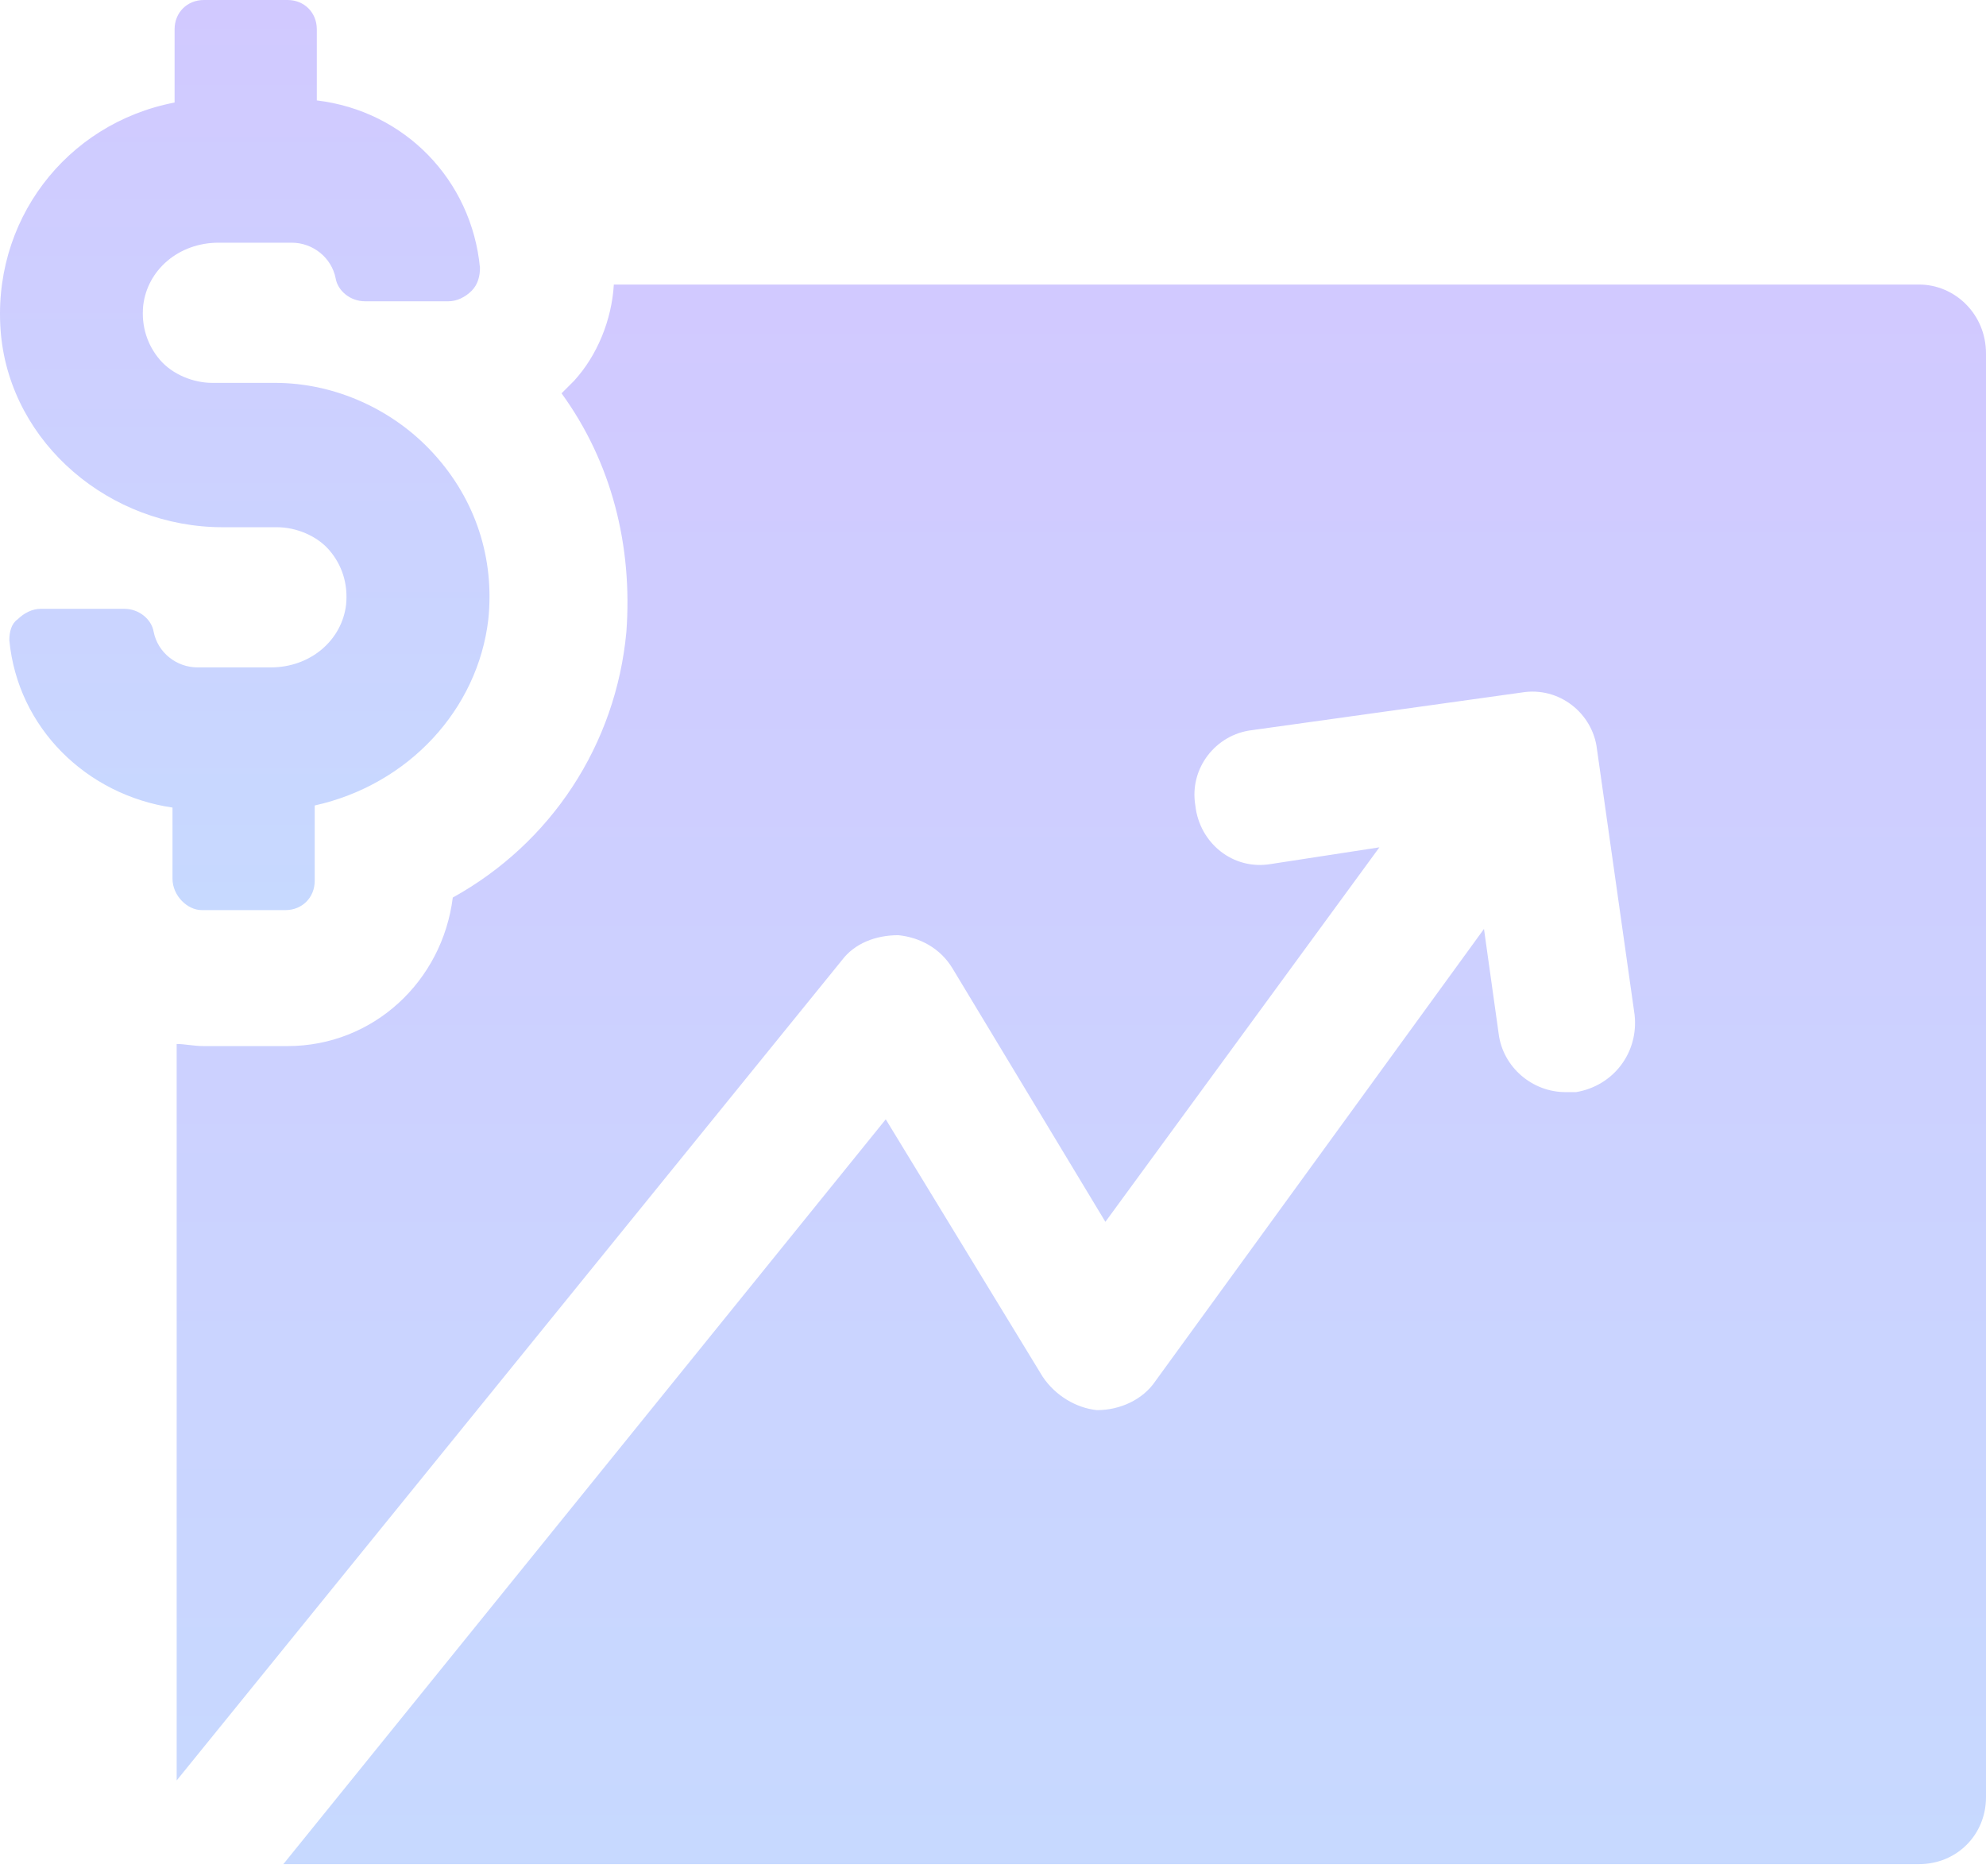
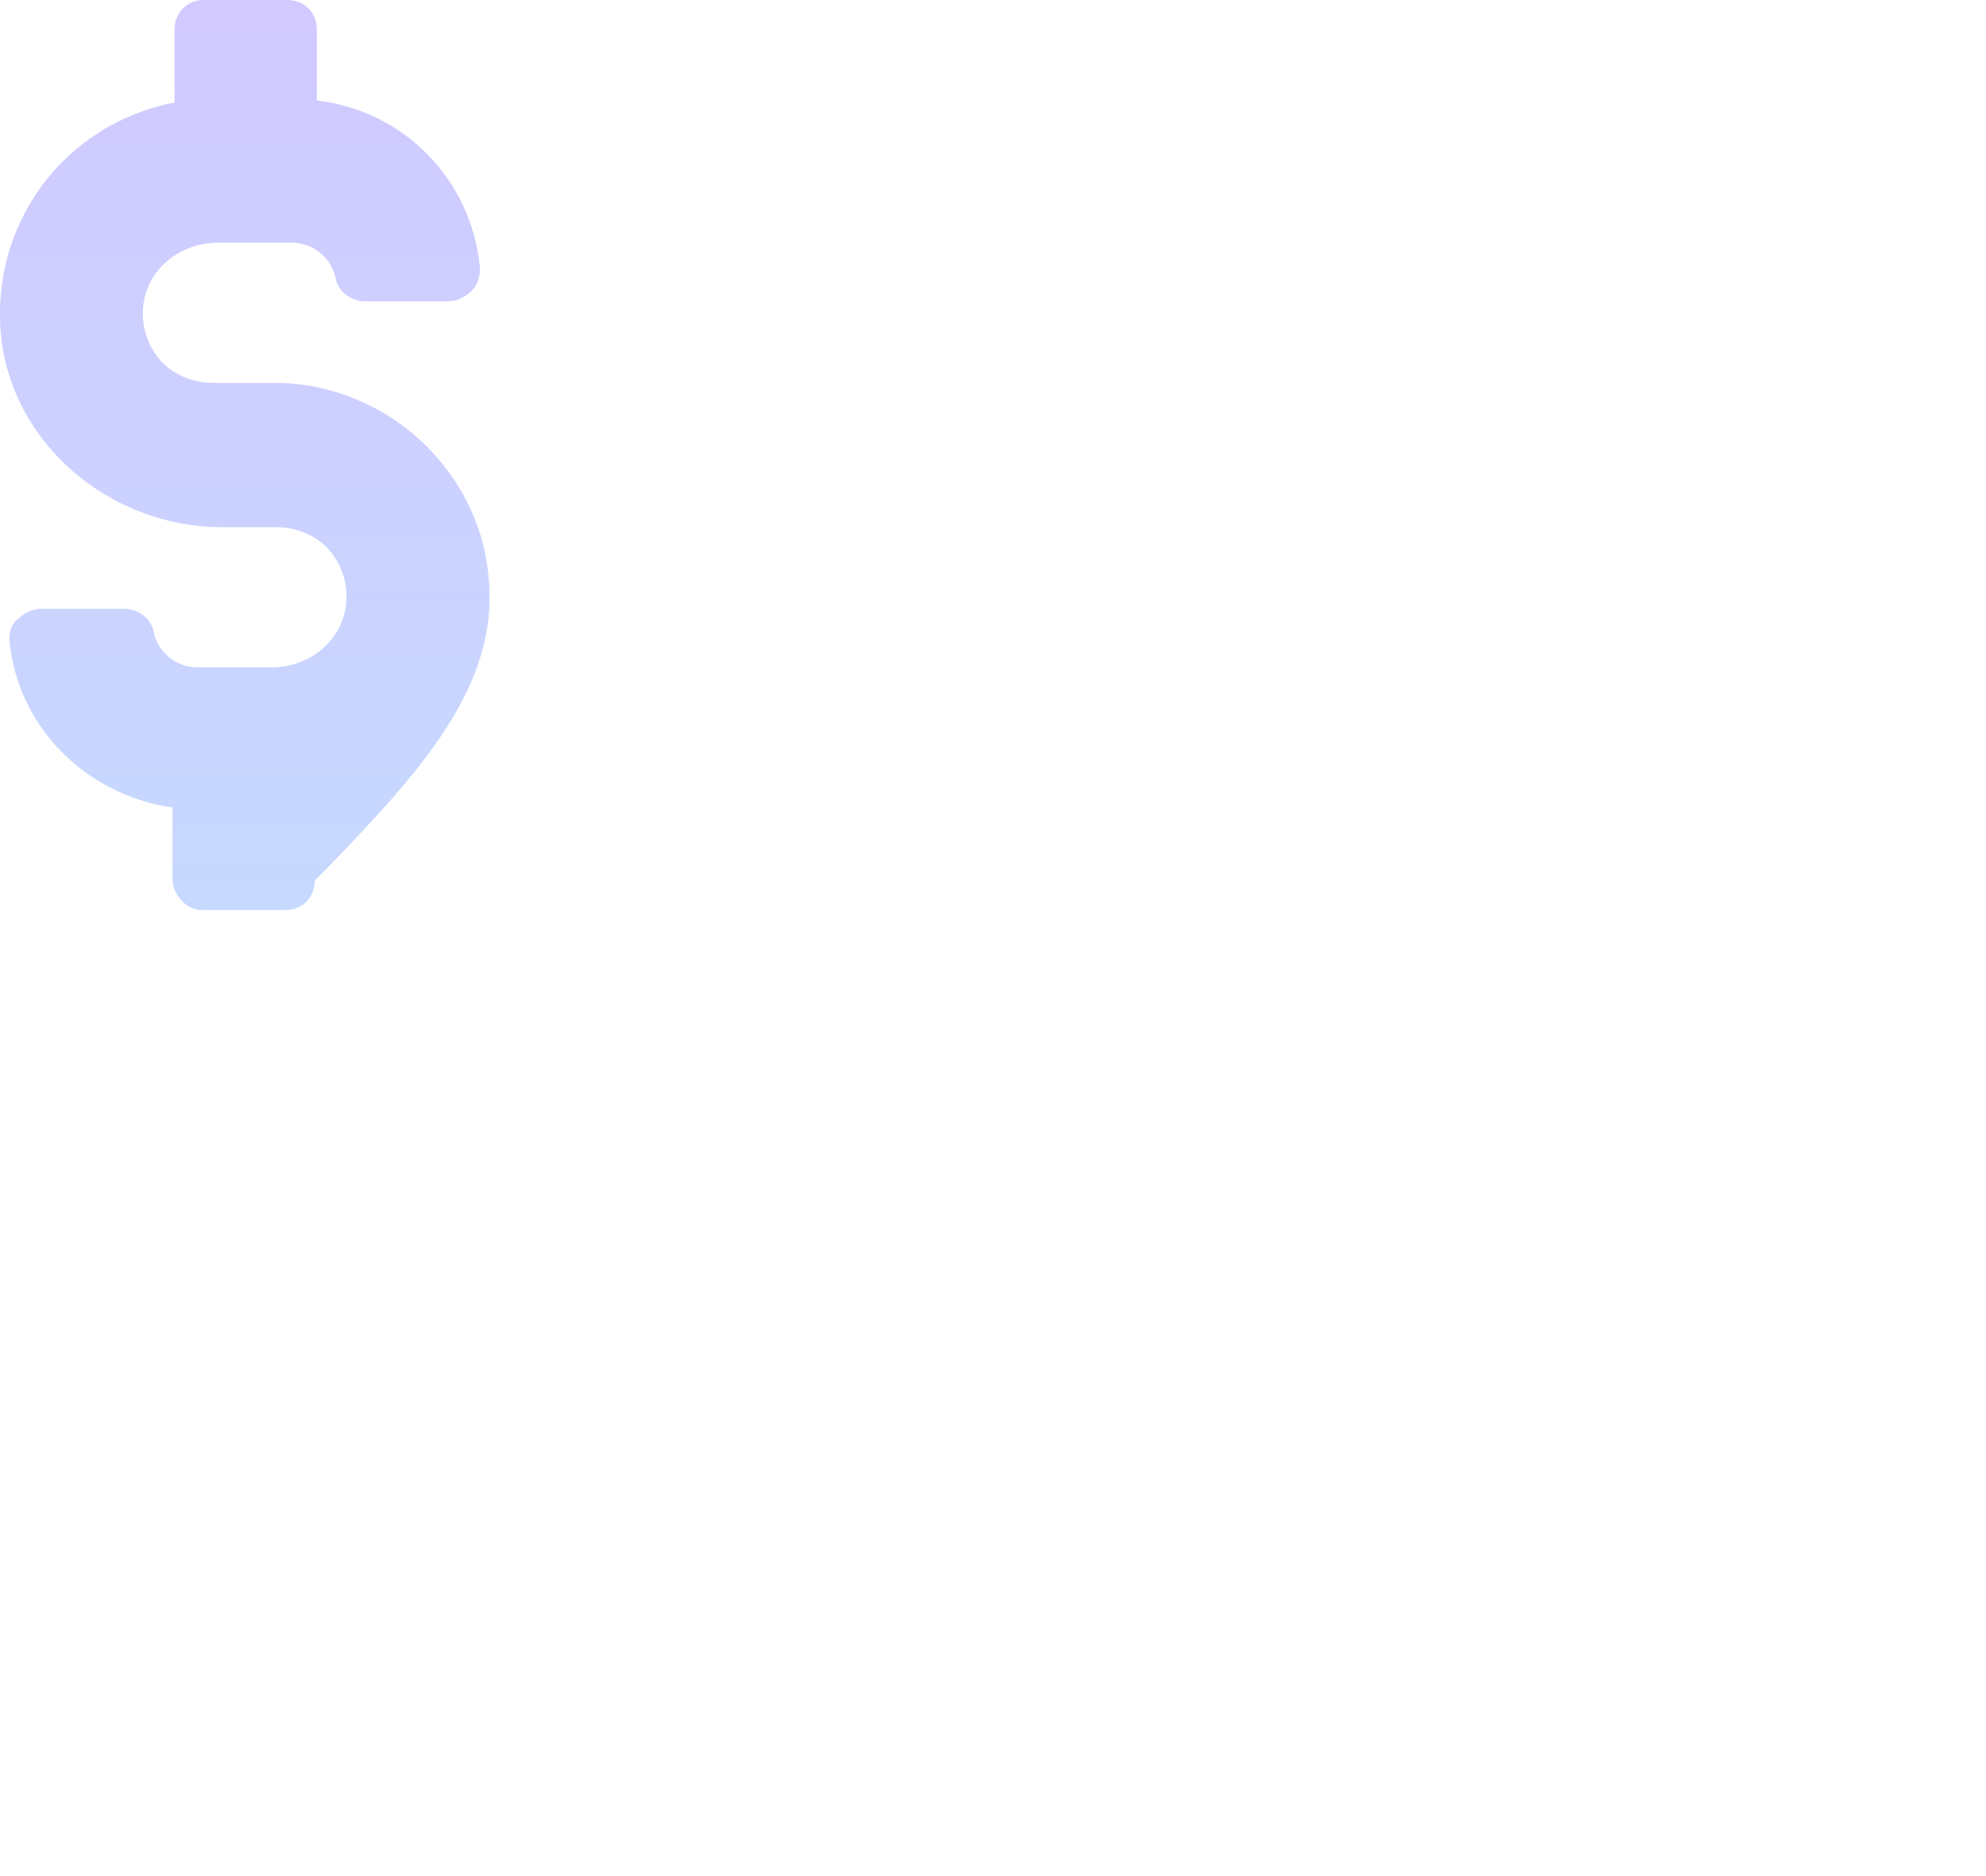
<svg xmlns="http://www.w3.org/2000/svg" width="90" height="85" viewBox="0 0 90 85" fill="none">
  <g id="Group">
    <g id="Group_2">
-       <path id="Vector" d="M9.144 41.234H12.935C13.694 41.234 14.262 40.665 14.262 39.907V36.494C18.528 35.546 21.656 32.134 22.13 28.058C22.414 25.309 21.561 22.655 19.666 20.57C17.864 18.579 15.21 17.347 12.461 17.347H9.618C8.765 17.347 7.817 16.968 7.248 16.304C6.679 15.64 6.395 14.787 6.49 13.839C6.679 12.228 8.101 10.996 9.902 10.996H13.22C14.168 10.996 15.021 11.659 15.21 12.607C15.305 13.176 15.874 13.65 16.537 13.65H20.329C20.708 13.65 21.087 13.46 21.372 13.176C21.656 12.892 21.751 12.512 21.751 12.133C21.372 8.152 18.338 5.024 14.357 4.55V1.327C14.357 0.569 13.789 0 13.03 0H9.239C8.48 0 7.912 0.569 7.912 1.327V4.645C2.982 5.593 -0.43 10.048 0.044 15.166C0.518 20.096 4.973 23.887 10.092 23.887H12.556C13.409 23.887 14.357 24.266 14.926 24.93C15.495 25.593 15.779 26.447 15.684 27.394C15.495 29.006 14.073 30.238 12.272 30.238H8.954C8.006 30.238 7.153 29.575 6.964 28.627C6.869 28.058 6.3 27.584 5.637 27.584H1.845C1.466 27.584 1.087 27.774 0.802 28.058C0.518 28.247 0.423 28.627 0.423 29.006C0.802 32.987 3.93 36.02 7.817 36.589V39.812C7.817 40.57 8.48 41.234 9.144 41.234Z" fill="url(#paint0_linear_47_10356)" />
-       <path id="Vector_2" d="M86.967 12.892H27.817C27.723 14.503 27.059 16.114 26.016 17.252C25.827 17.442 25.637 17.631 25.448 17.821C27.723 20.949 28.671 24.74 28.386 28.627C27.912 33.745 24.974 38.201 20.519 40.665C20.045 44.457 16.916 47.395 13.03 47.395H9.239C8.765 47.395 8.385 47.3 8.006 47.3V80.667L38.15 43.509C38.718 42.751 39.666 42.371 40.709 42.371C41.657 42.466 42.605 42.94 43.173 43.888L50.093 55.358L62.511 38.39L57.582 39.148C55.875 39.433 54.359 38.201 54.169 36.494C53.885 34.788 55.117 33.272 56.728 33.082L68.957 31.376C70.663 31.091 72.179 32.324 72.369 33.935L74.075 45.974C74.265 47.68 73.127 49.196 71.421 49.481H70.947C69.43 49.481 68.103 48.343 67.914 46.827L67.25 42.087L52.368 62.562C51.799 63.415 50.757 63.889 49.714 63.889C48.766 63.794 47.818 63.225 47.249 62.372L40.14 50.713L12.841 84.458H86.967C88.673 84.458 90 83.131 90 81.425V16.02C90 14.219 88.578 12.892 86.967 12.892Z" fill="url(#paint1_linear_47_10356)" />
+       <path id="Vector" d="M9.144 41.234H12.935C13.694 41.234 14.262 40.665 14.262 39.907C18.528 35.546 21.656 32.134 22.13 28.058C22.414 25.309 21.561 22.655 19.666 20.57C17.864 18.579 15.21 17.347 12.461 17.347H9.618C8.765 17.347 7.817 16.968 7.248 16.304C6.679 15.64 6.395 14.787 6.49 13.839C6.679 12.228 8.101 10.996 9.902 10.996H13.22C14.168 10.996 15.021 11.659 15.21 12.607C15.305 13.176 15.874 13.65 16.537 13.65H20.329C20.708 13.65 21.087 13.46 21.372 13.176C21.656 12.892 21.751 12.512 21.751 12.133C21.372 8.152 18.338 5.024 14.357 4.55V1.327C14.357 0.569 13.789 0 13.03 0H9.239C8.48 0 7.912 0.569 7.912 1.327V4.645C2.982 5.593 -0.43 10.048 0.044 15.166C0.518 20.096 4.973 23.887 10.092 23.887H12.556C13.409 23.887 14.357 24.266 14.926 24.93C15.495 25.593 15.779 26.447 15.684 27.394C15.495 29.006 14.073 30.238 12.272 30.238H8.954C8.006 30.238 7.153 29.575 6.964 28.627C6.869 28.058 6.3 27.584 5.637 27.584H1.845C1.466 27.584 1.087 27.774 0.802 28.058C0.518 28.247 0.423 28.627 0.423 29.006C0.802 32.987 3.93 36.02 7.817 36.589V39.812C7.817 40.57 8.48 41.234 9.144 41.234Z" fill="url(#paint0_linear_47_10356)" />
    </g>
  </g>
  <defs>
    <linearGradient id="paint0_linear_47_10356" x1="11.092" y1="0" x2="11.092" y2="41.234" gradientUnits="userSpaceOnUse">
      <stop stop-color="#D1C9FF" />
      <stop offset="1" stop-color="#C7D9FF" />
    </linearGradient>
    <linearGradient id="paint1_linear_47_10356" x1="49.003" y1="12.892" x2="49.003" y2="84.458" gradientUnits="userSpaceOnUse">
      <stop stop-color="#D1C9FF" />
      <stop offset="1" stop-color="#C7D9FF" />
    </linearGradient>
  </defs>
</svg>